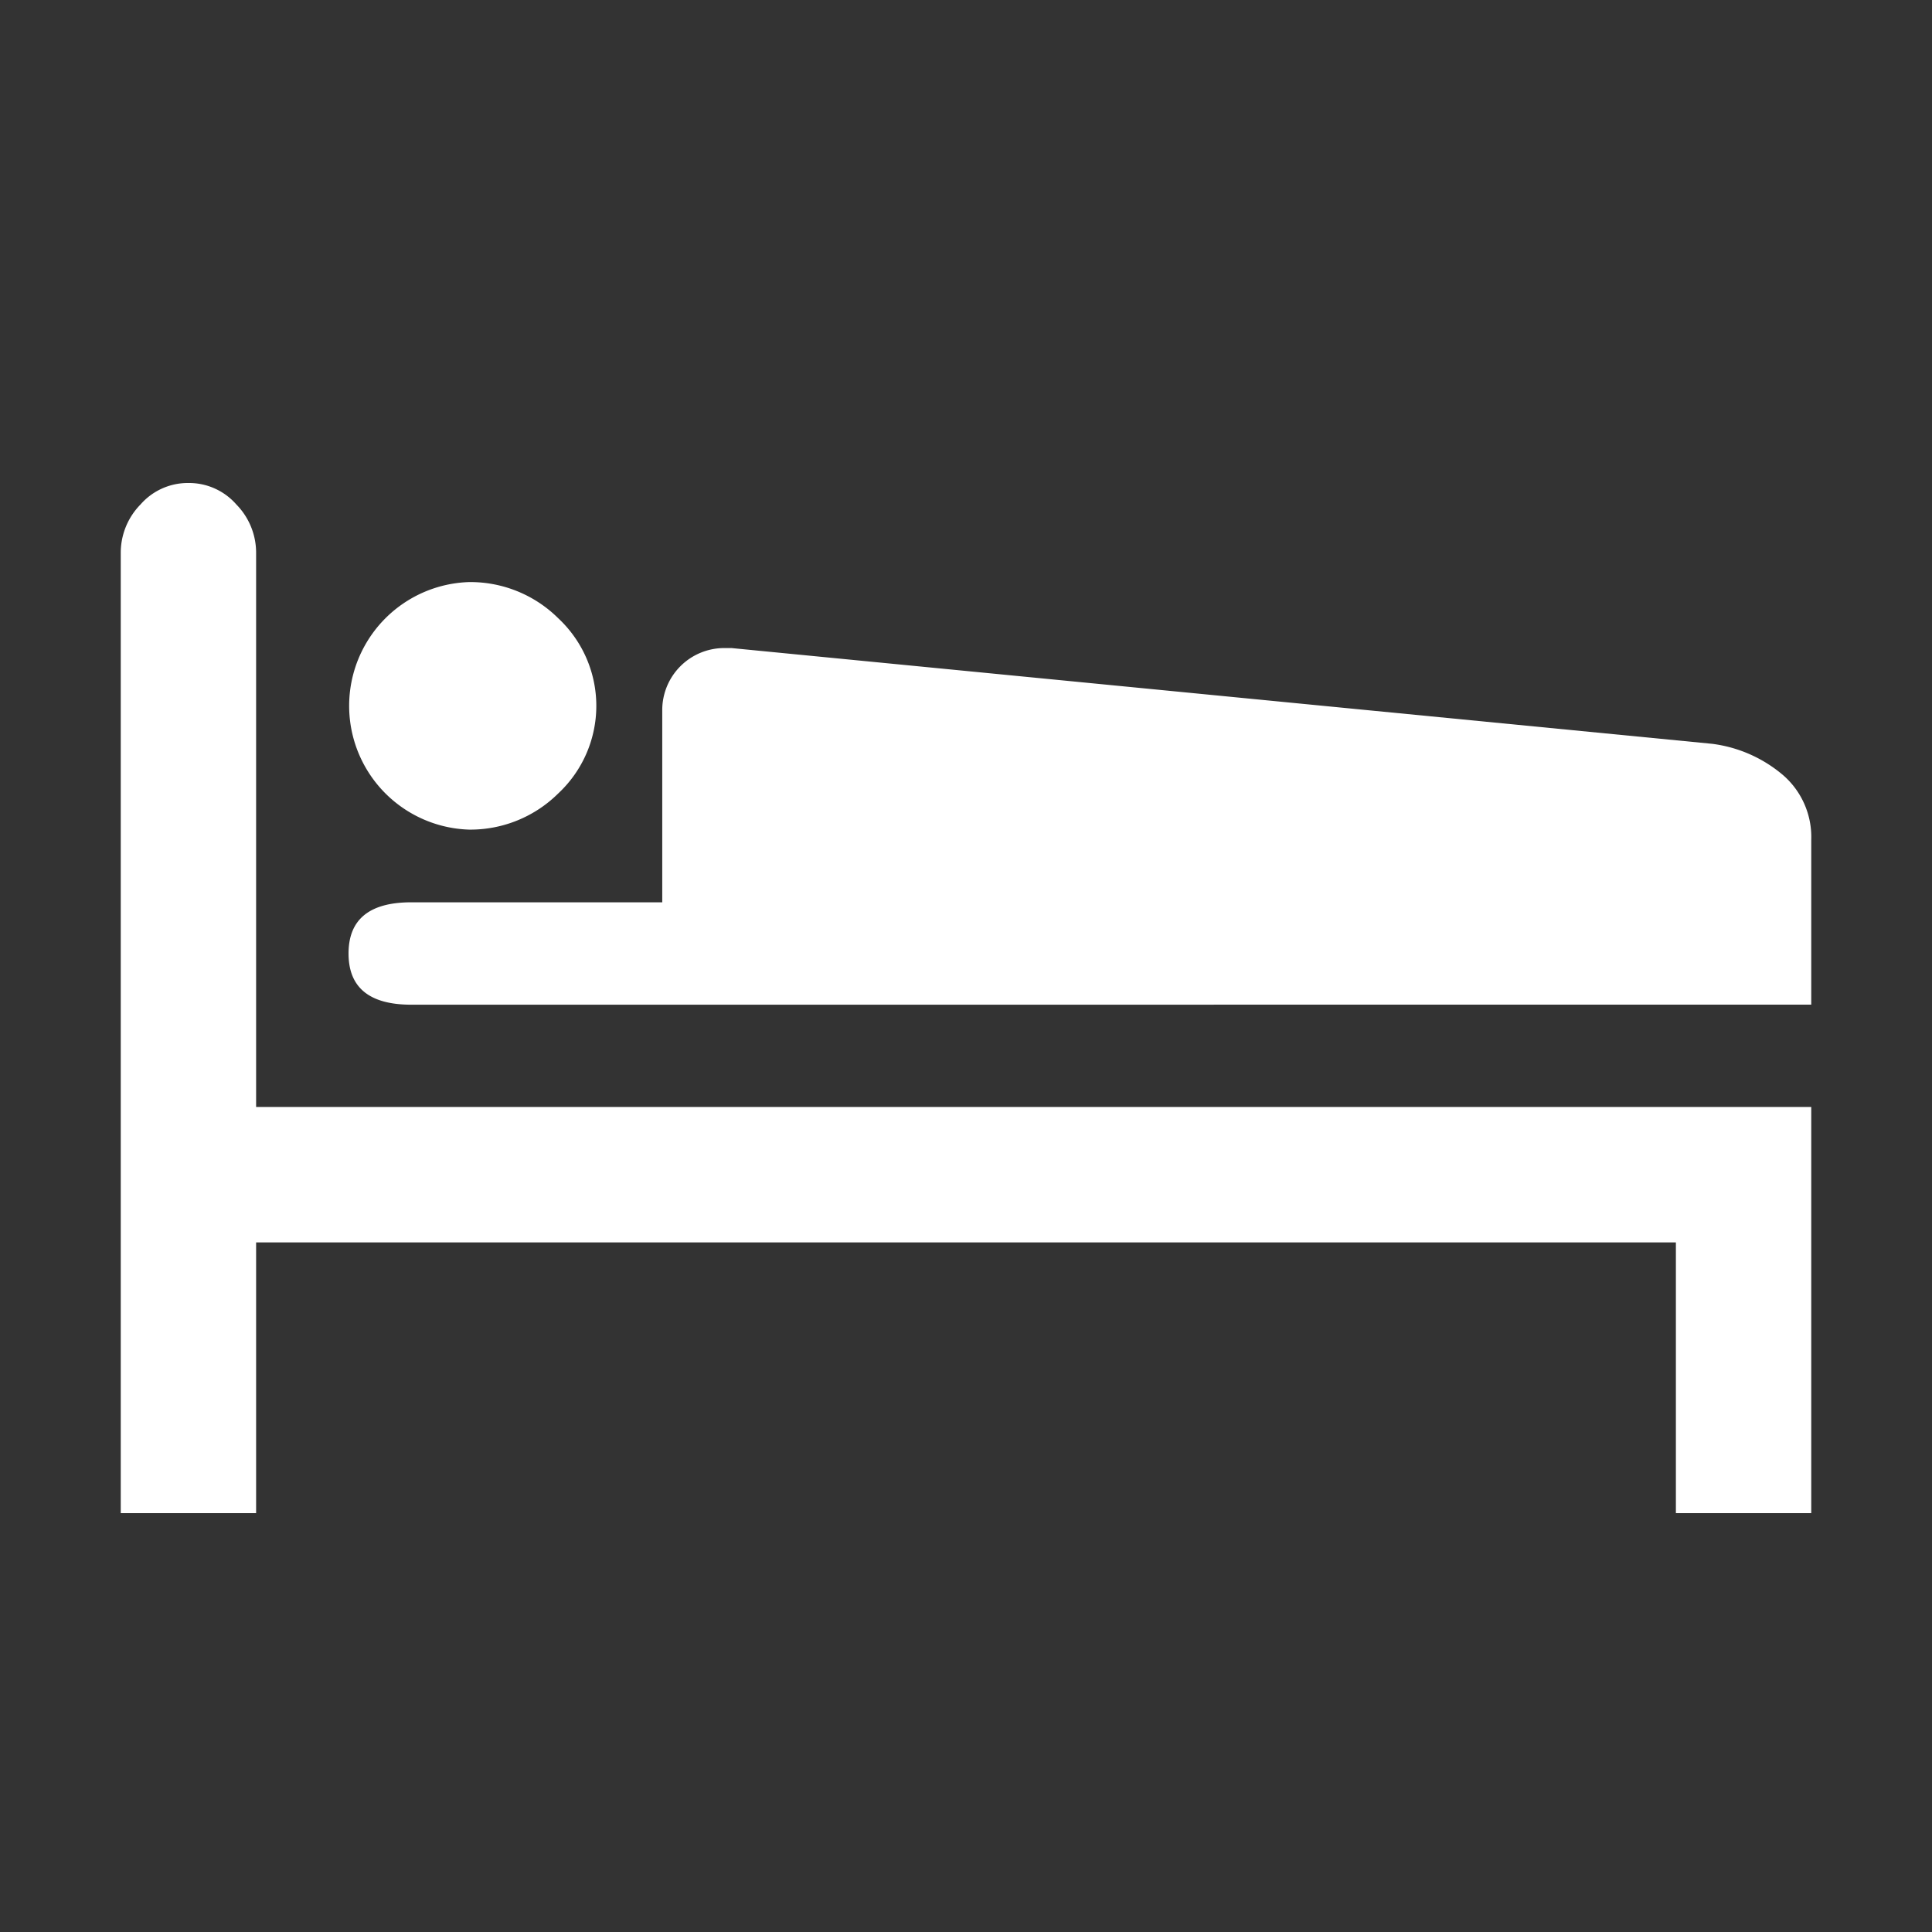
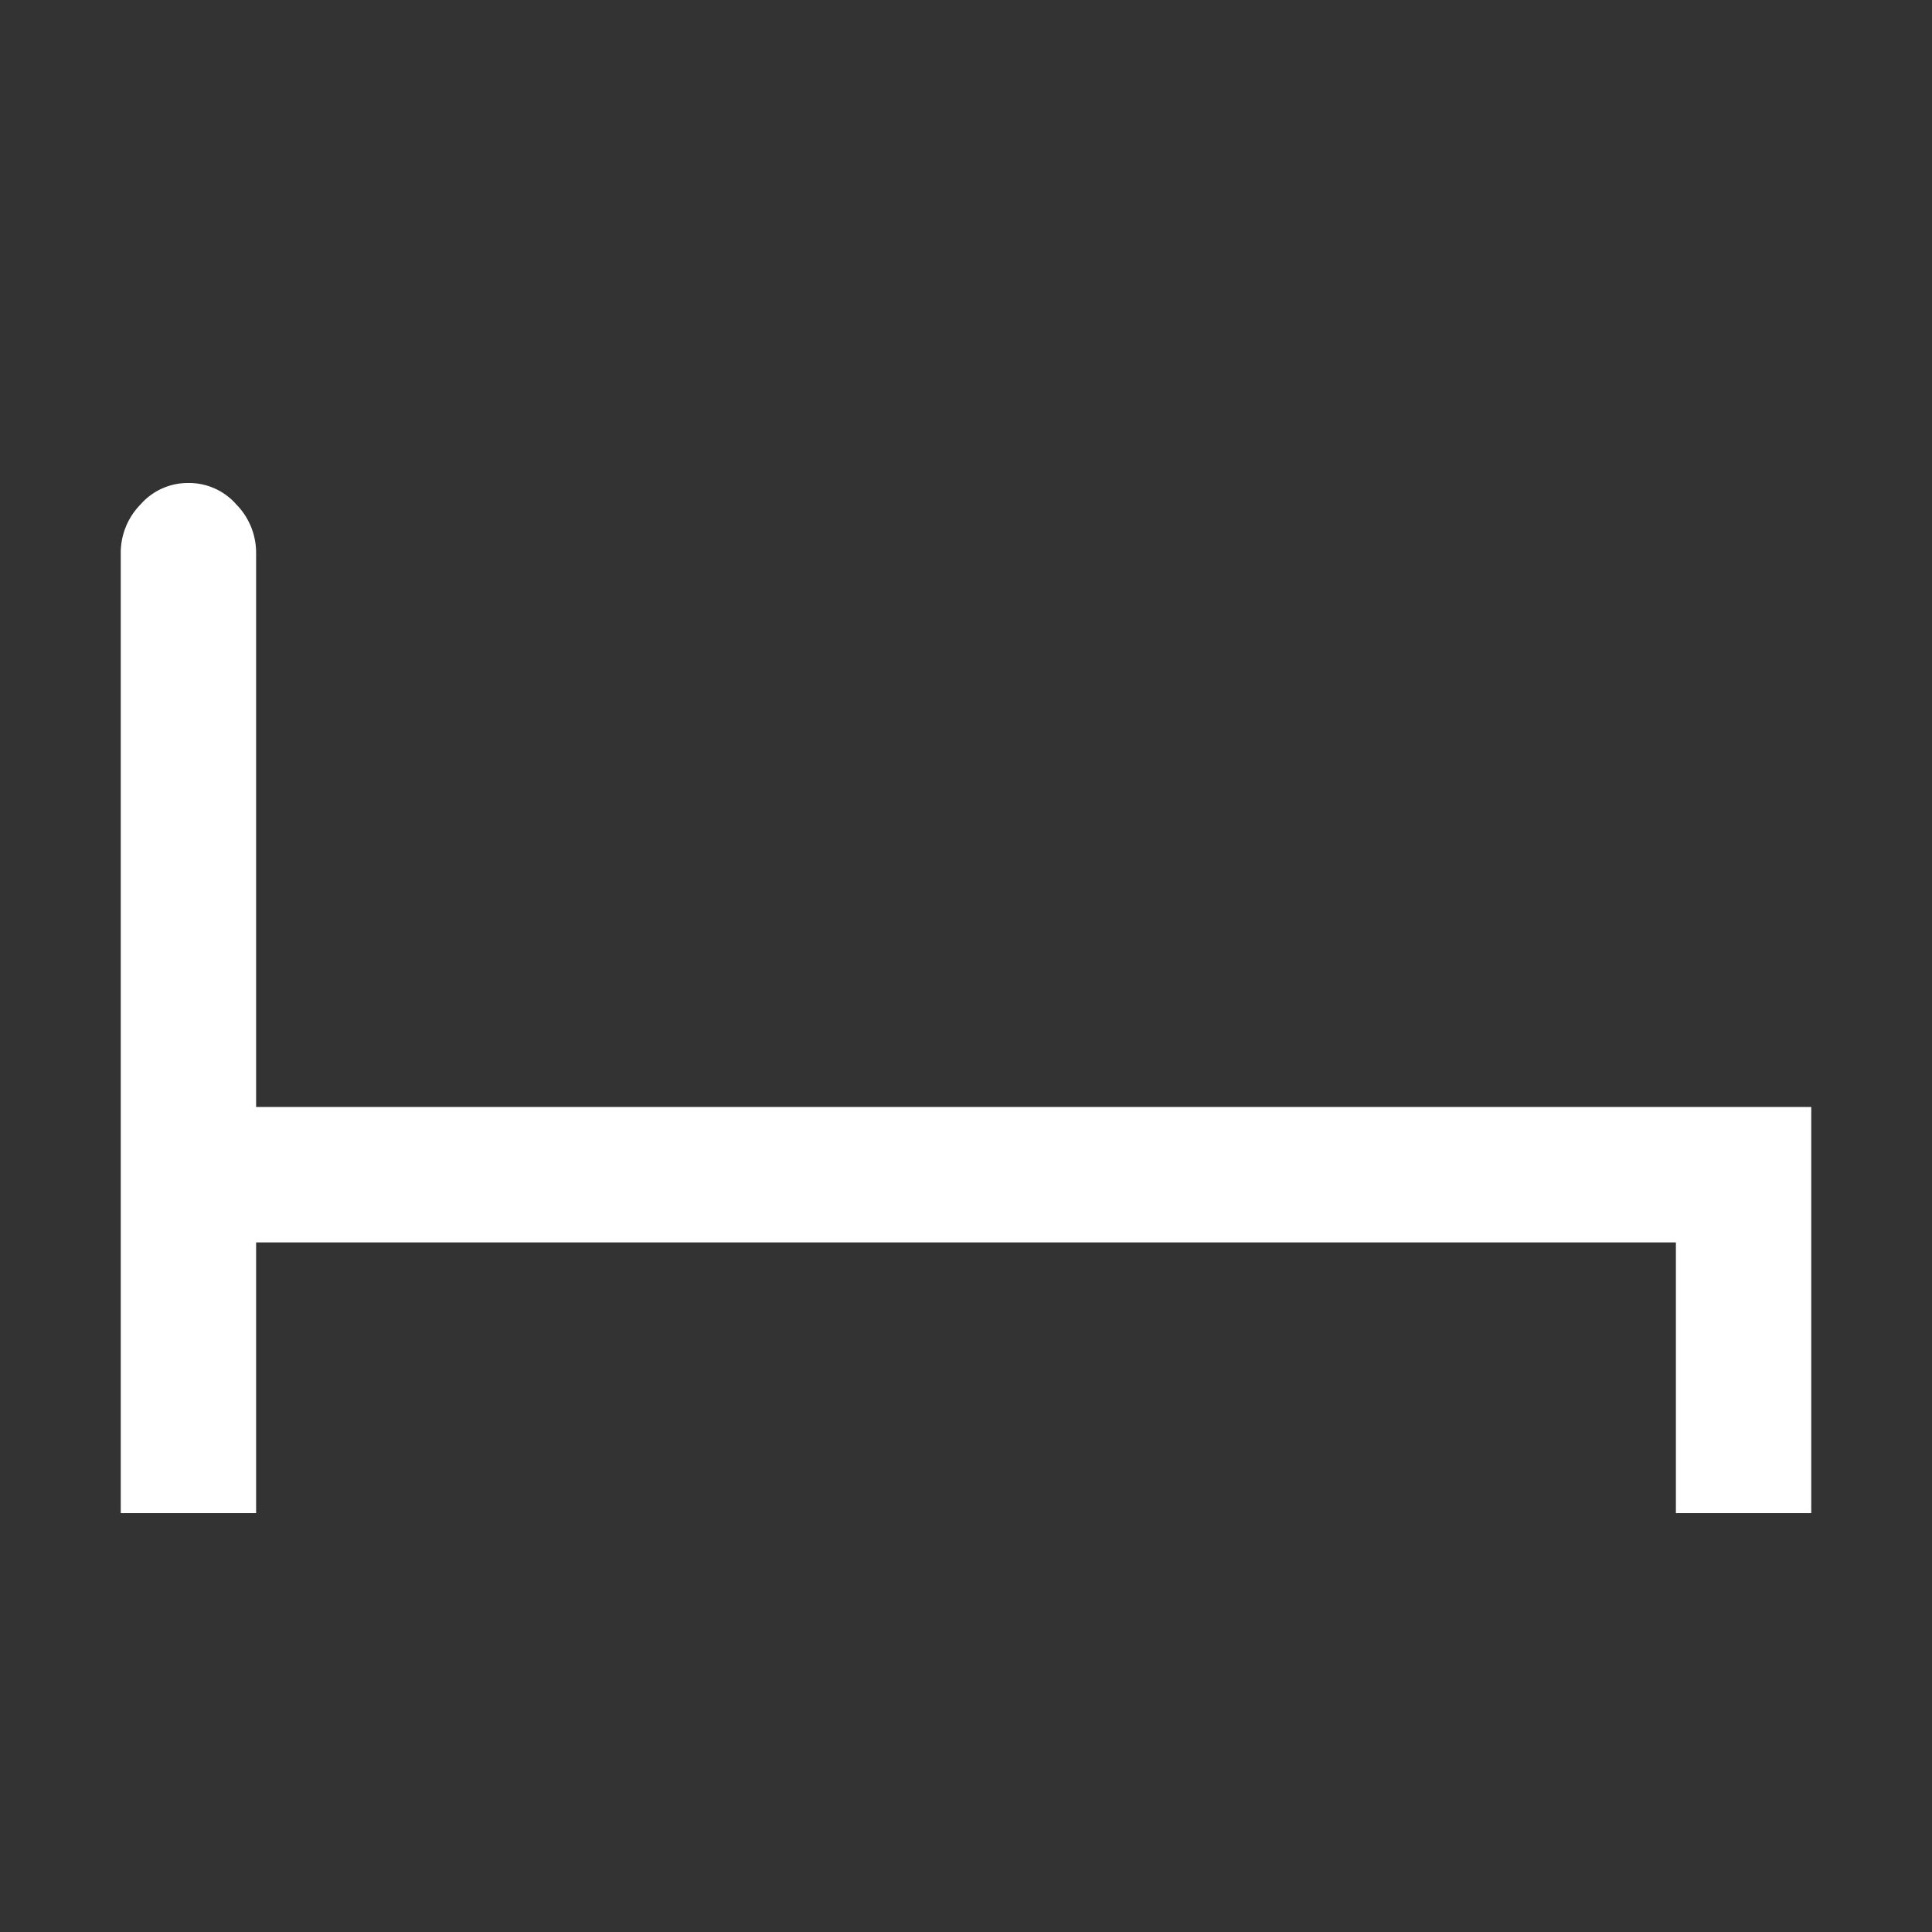
<svg xmlns="http://www.w3.org/2000/svg" viewBox="0 0 32 32">
  <rect x="0" y="0" width="32" height="32" fill="#333333" stroke="none" />
  <path d="m0 0h32v32h-32z" fill="none" />
  <g fill="#fff">
    <path d="m25.758 112.578v4.484h2.242v-6.727h-25.758v-9.187a1.141 1.141 0 0 0 -.328-.793 1.04 1.04 0 0 0 -.793-.355 1.04 1.04 0 0 0 -.793.355 1.142 1.142 0 0 0 -.328.793v15.914h2.242v-4.484z" transform="translate(2 -92)" />
-     <path d="m70.051 134.1a2.067 2.067 0 0 0 1.477-.6 1.984 1.984 0 0 0 0-2.9 2.067 2.067 0 0 0 -1.477-.6 2.051 2.051 0 0 0 0 4.1z" transform="translate(-62.281 -120.359)" />
-     <path d="m93.227 155.906v-2.734a1.355 1.355 0 0 0 -.465-1.066 2.25 2.25 0 0 0 -1.176-.52l-16.242-1.586h-.109a1.027 1.027 0 0 0 -1.039 1.039v3.172h-4.157q-1.039 0-1.039.848t1.039.848z" transform="translate(-63.227 -139.266)" />
  </g>
</svg>